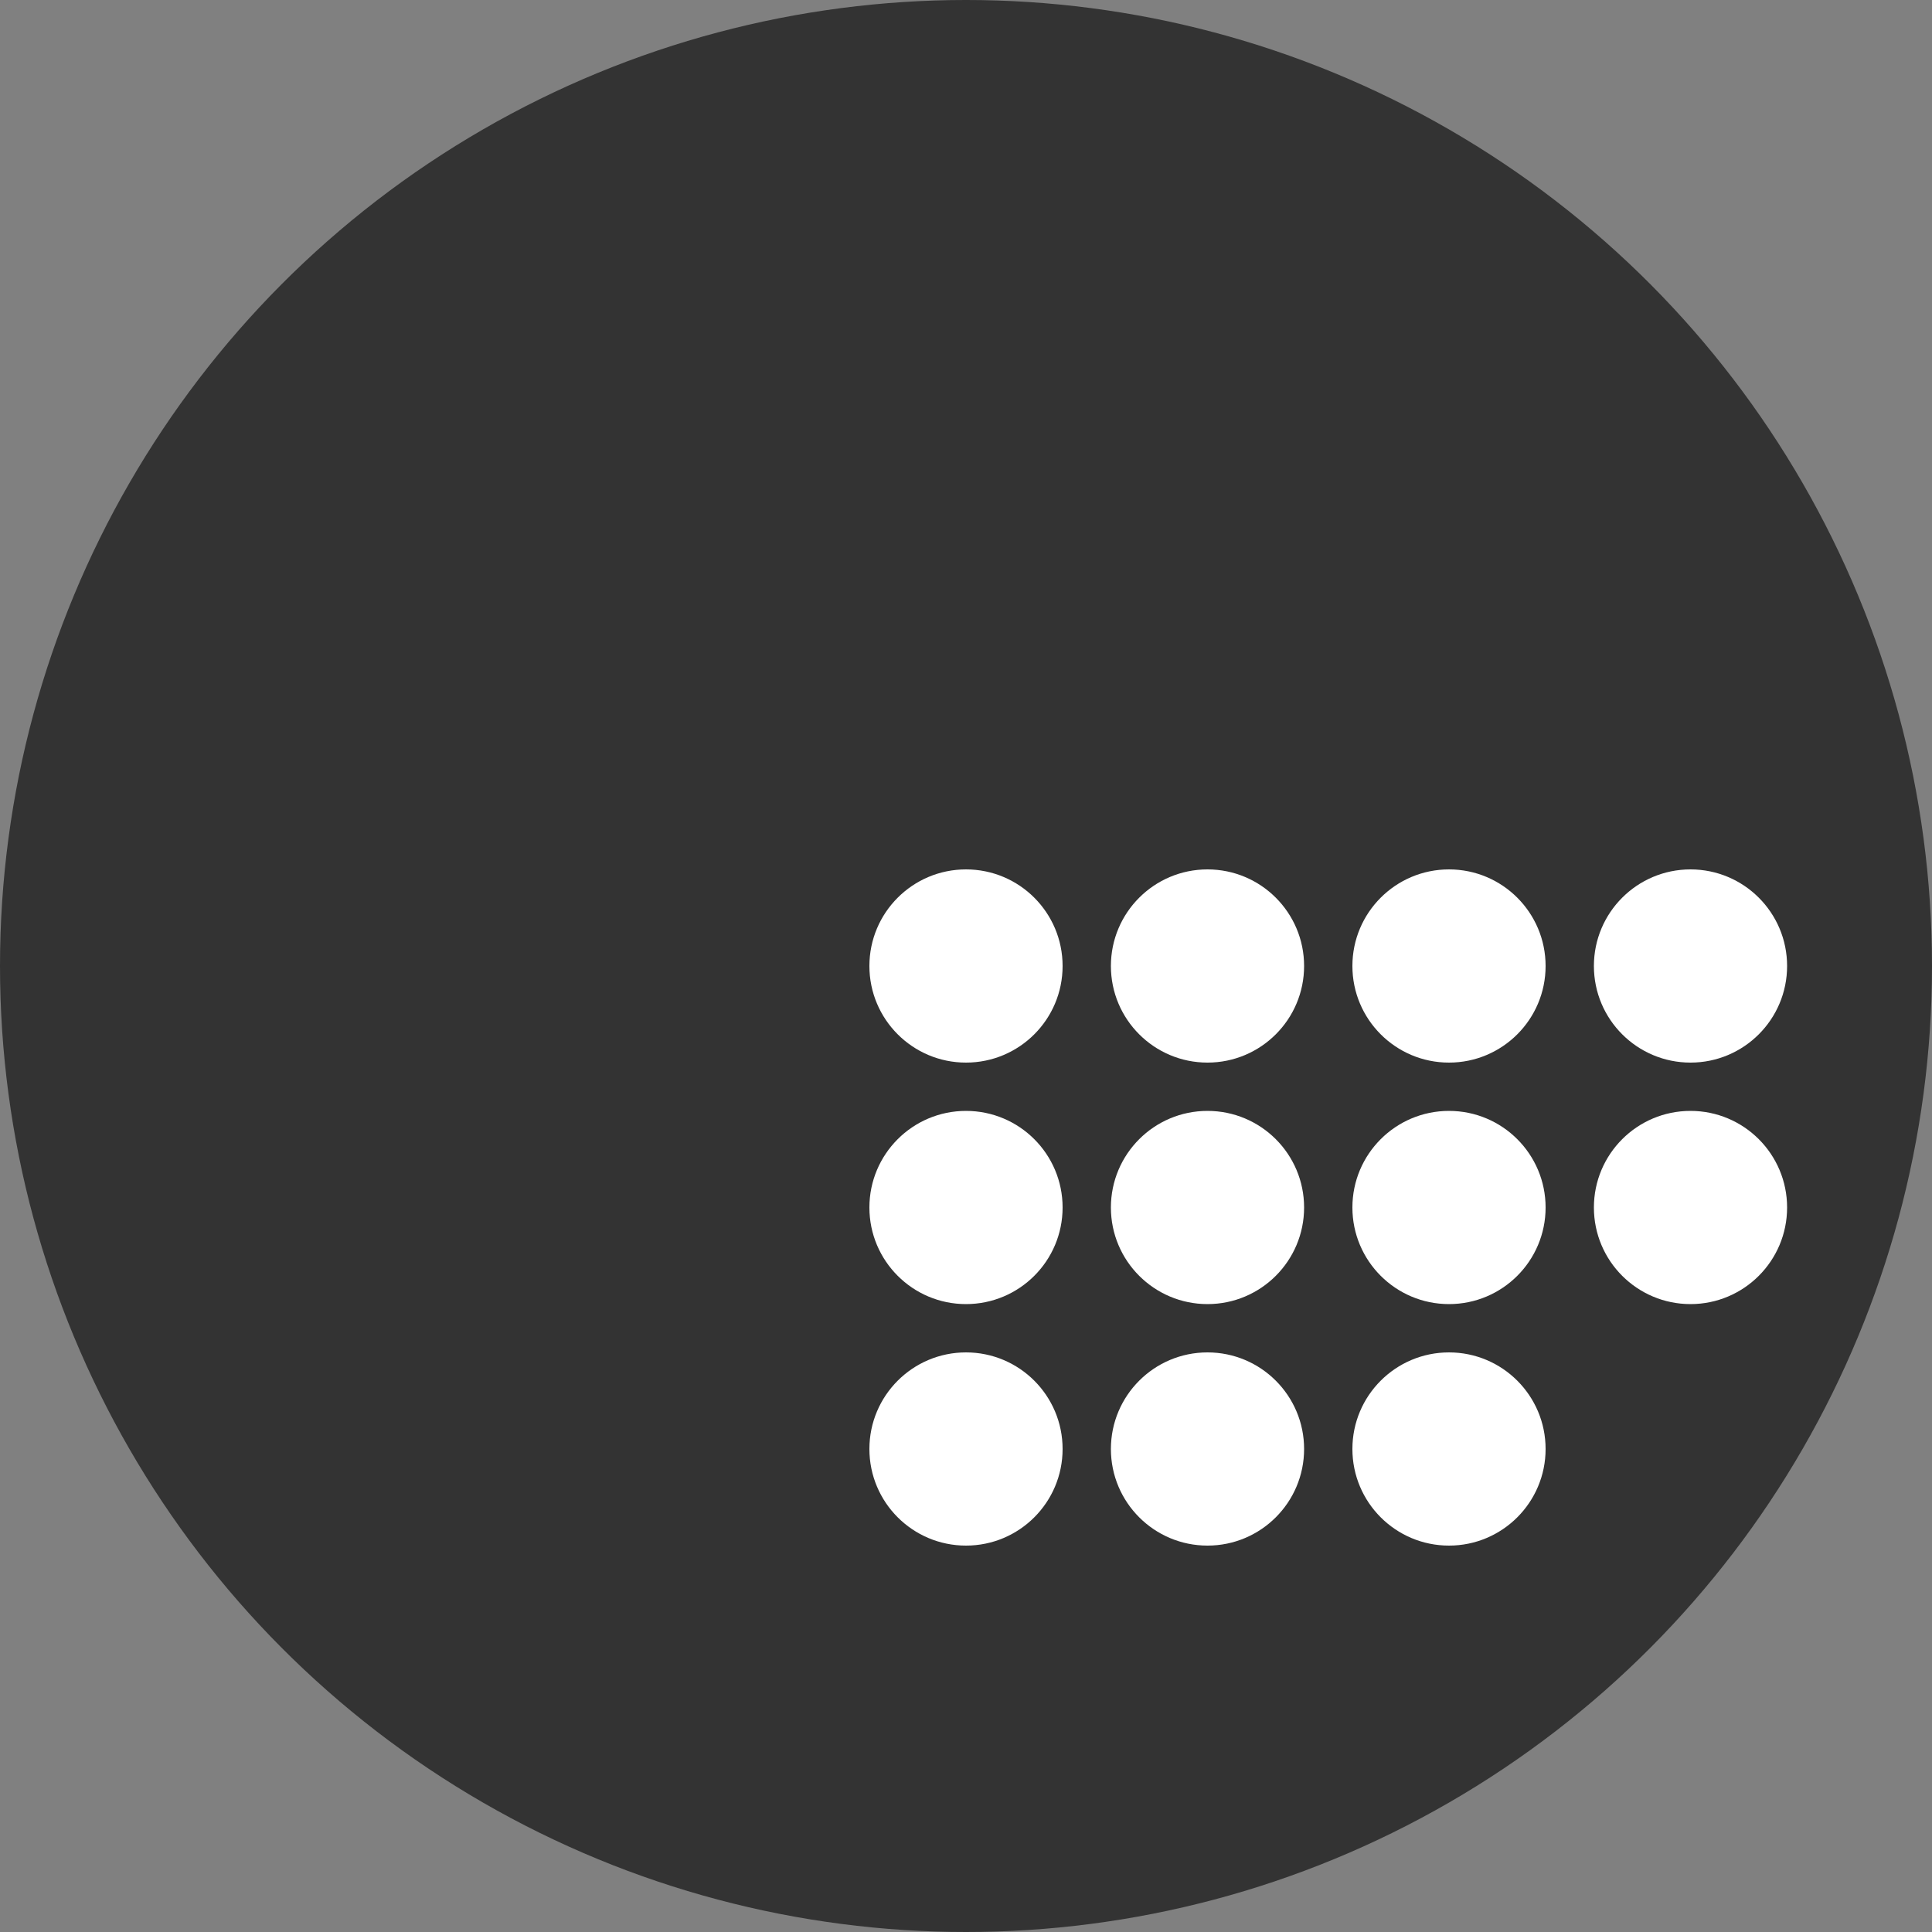
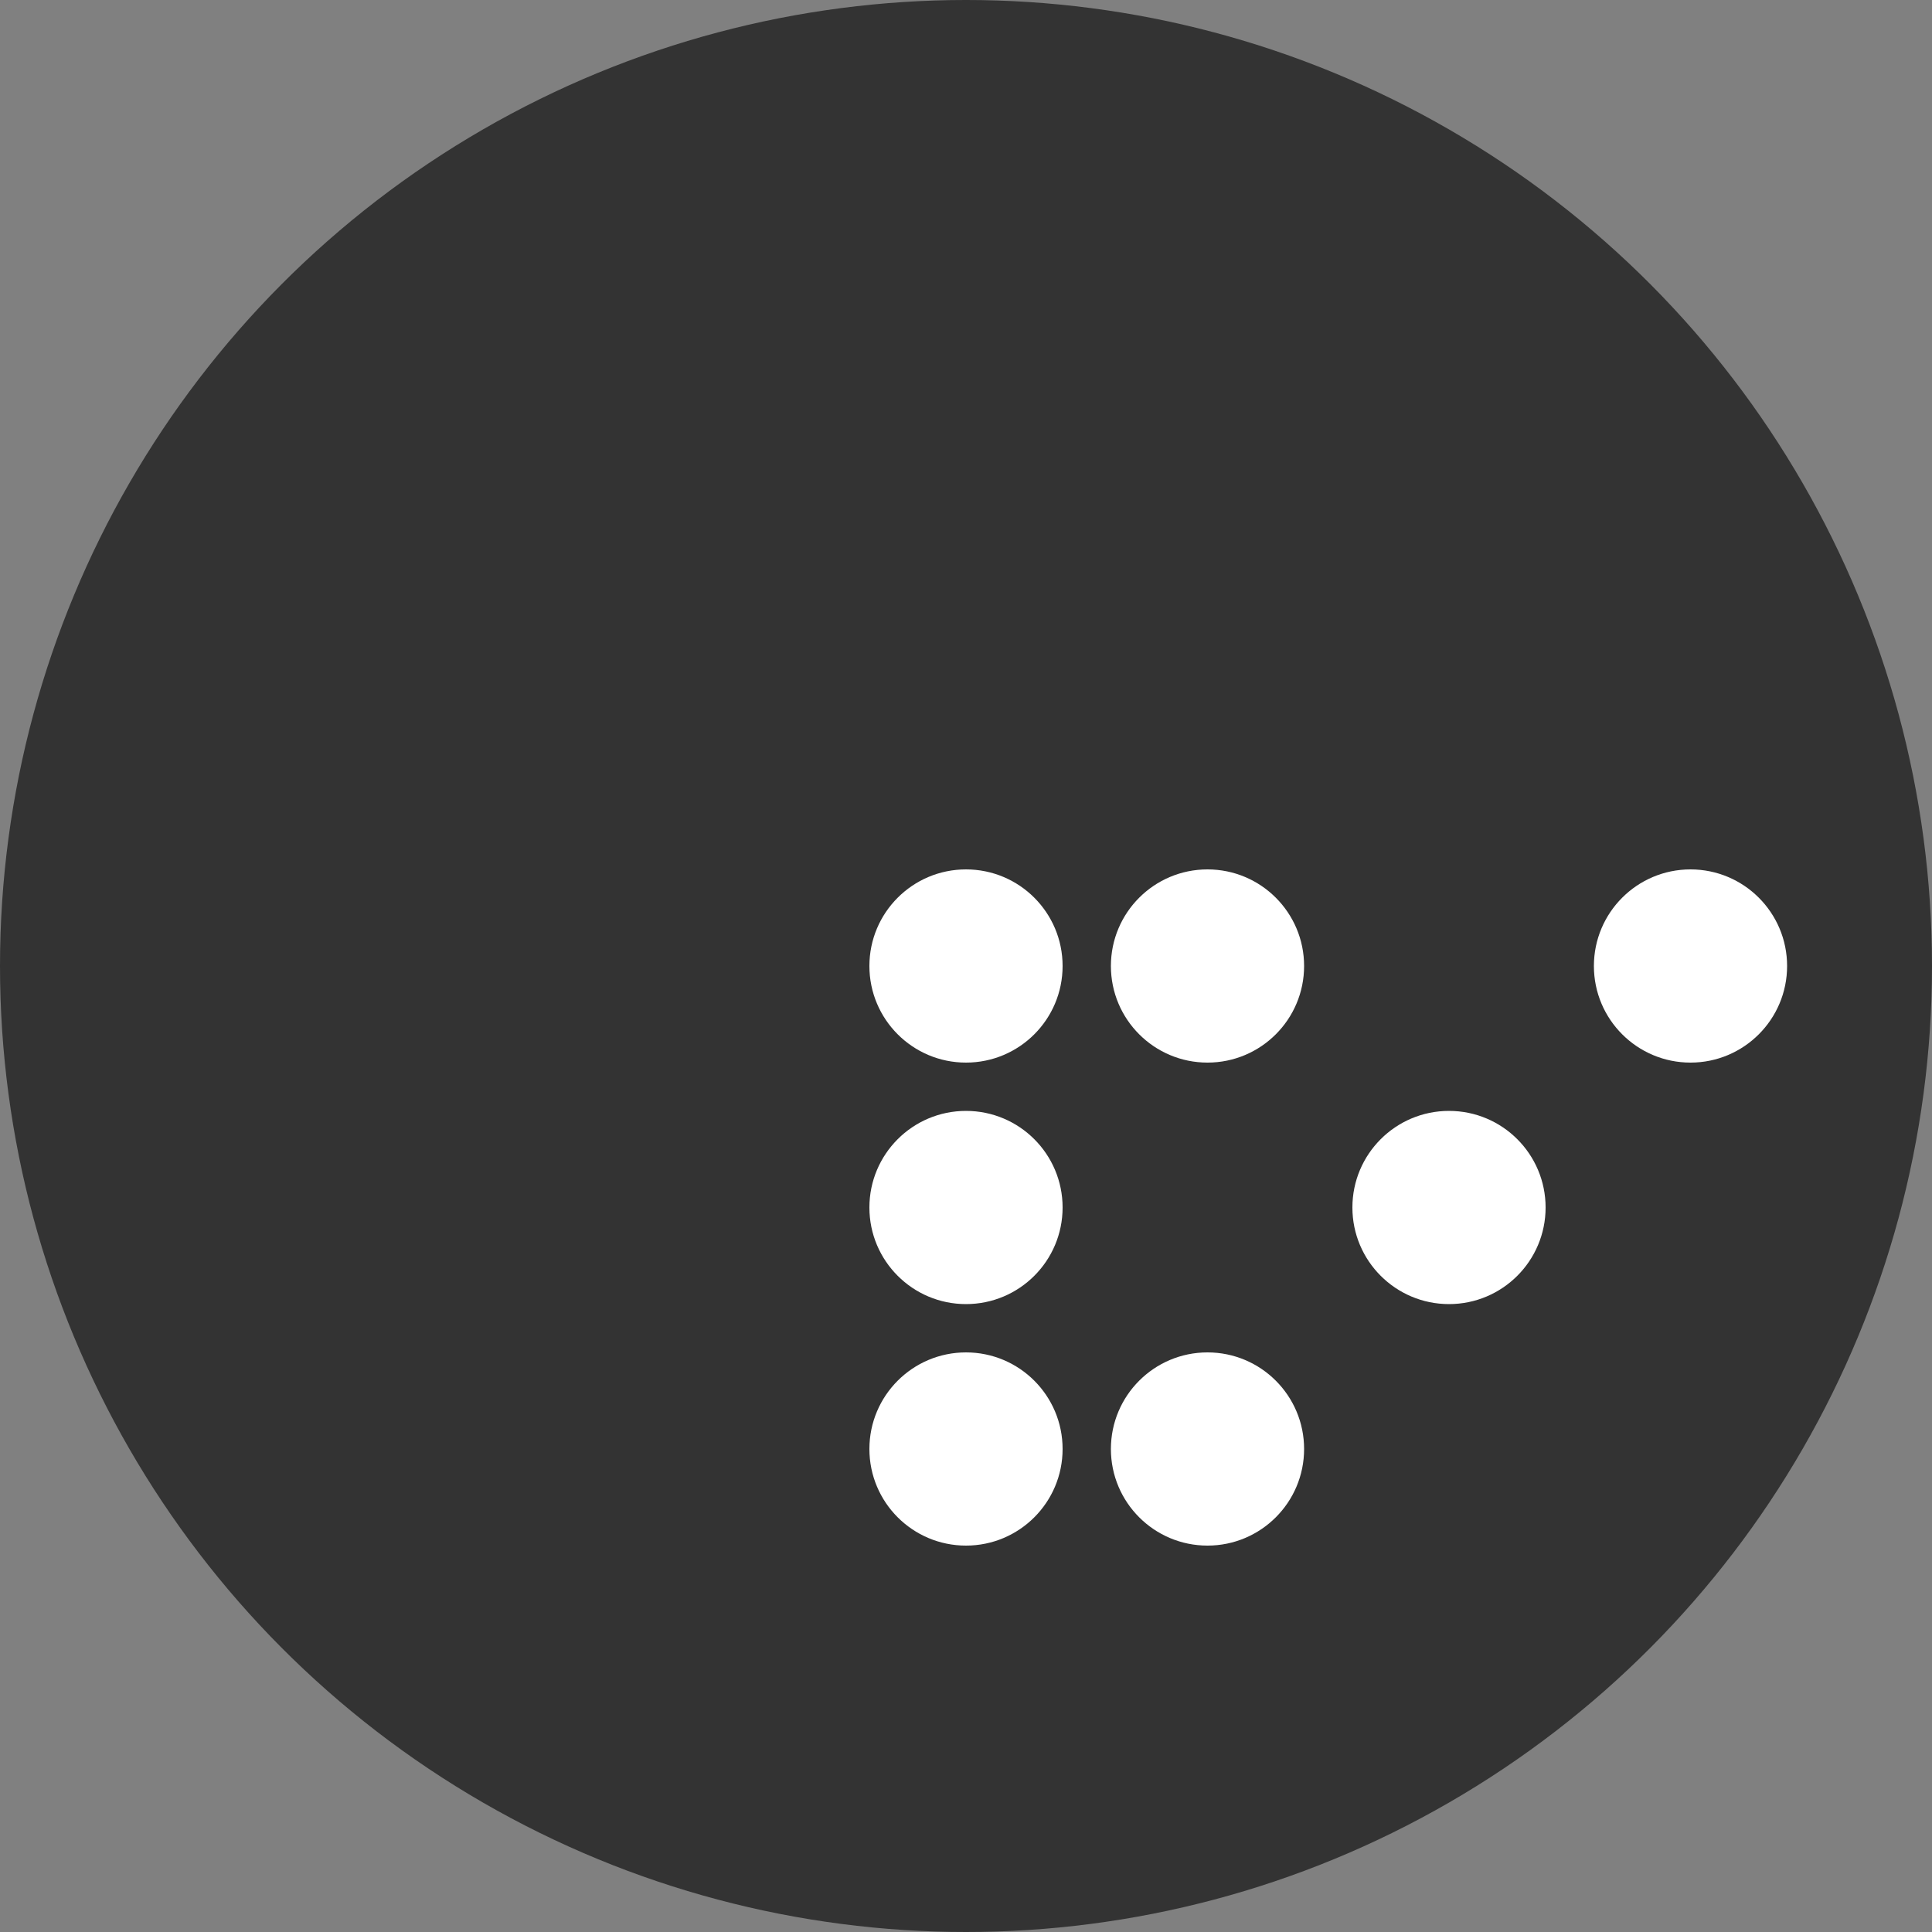
<svg xmlns="http://www.w3.org/2000/svg" xmlns:ns1="http://www.inkscape.org/namespaces/inkscape" xmlns:ns2="http://sodipodi.sourceforge.net/DTD/sodipodi-0.dtd" width="100" height="100" viewBox="0 0 100 100" id="svg8" ns1:version="1.0 (4035a4fb49, 2020-05-01)" ns2:docname="logo.svg" ns1:export-filename="C:\Users\thetorhd\Desktop\logo.png" ns1:export-xdpi="97.919998" ns1:export-ydpi="97.919998">
  <rect x="0" y="0" width="100" height="100" fill="#808080" stroke="none" />
  <defs id="defs2" />
  <g ns1:label="logo" ns1:groupmode="layer" id="logo">
    <g id="g60">
      <circle cy="50" cx="50" id="circulo" style="fill:#333333;stroke-width:2.357" r="50" />
      <ellipse cy="50" cx="50" id="circulo1" style="fill:#ffffff;stroke-width:0.727" rx="5" ry="5" />
      <ellipse style="fill:#ffffff;stroke-width:0.727" id="circulo2" cx="62.5" cy="50" rx="5" ry="5" />
-       <ellipse cy="50" cx="75" id="circulo3" style="fill:#ffffff;stroke-width:0.727" rx="5" ry="5" />
      <ellipse style="fill:#ffffff;stroke-width:0.727" id="circulo4" cx="87.5" cy="50" rx="5" ry="5" />
      <ellipse style="fill:#ffffff;stroke-width:0.727" id="circulo5" cx="50" cy="62.5" rx="5" ry="5" />
-       <ellipse cy="62.5" cx="62.5" id="circulo6" style="fill:#ffffff;stroke-width:0.727" rx="5" ry="5" />
      <ellipse style="fill:#ffffff;stroke-width:0.727" id="circulo7" cx="75" cy="62.5" rx="5" ry="5" />
-       <ellipse cy="62.5" cx="87.5" id="circulo8" style="fill:#ffffff;stroke-width:0.727" rx="5" ry="5" />
      <ellipse cy="75" cx="50" id="circulo9" style="fill:#ffffff;stroke-width:0.727" rx="5" ry="5" />
      <ellipse style="fill:#ffffff;stroke-width:0.727" id="circulo10" cx="62.5" cy="75" rx="5" ry="5" />
-       <ellipse cy="75" cx="75" id="circulo11" style="fill:#ffffff;stroke-width:0.727" rx="5" ry="5" />
    </g>
  </g>
</svg>